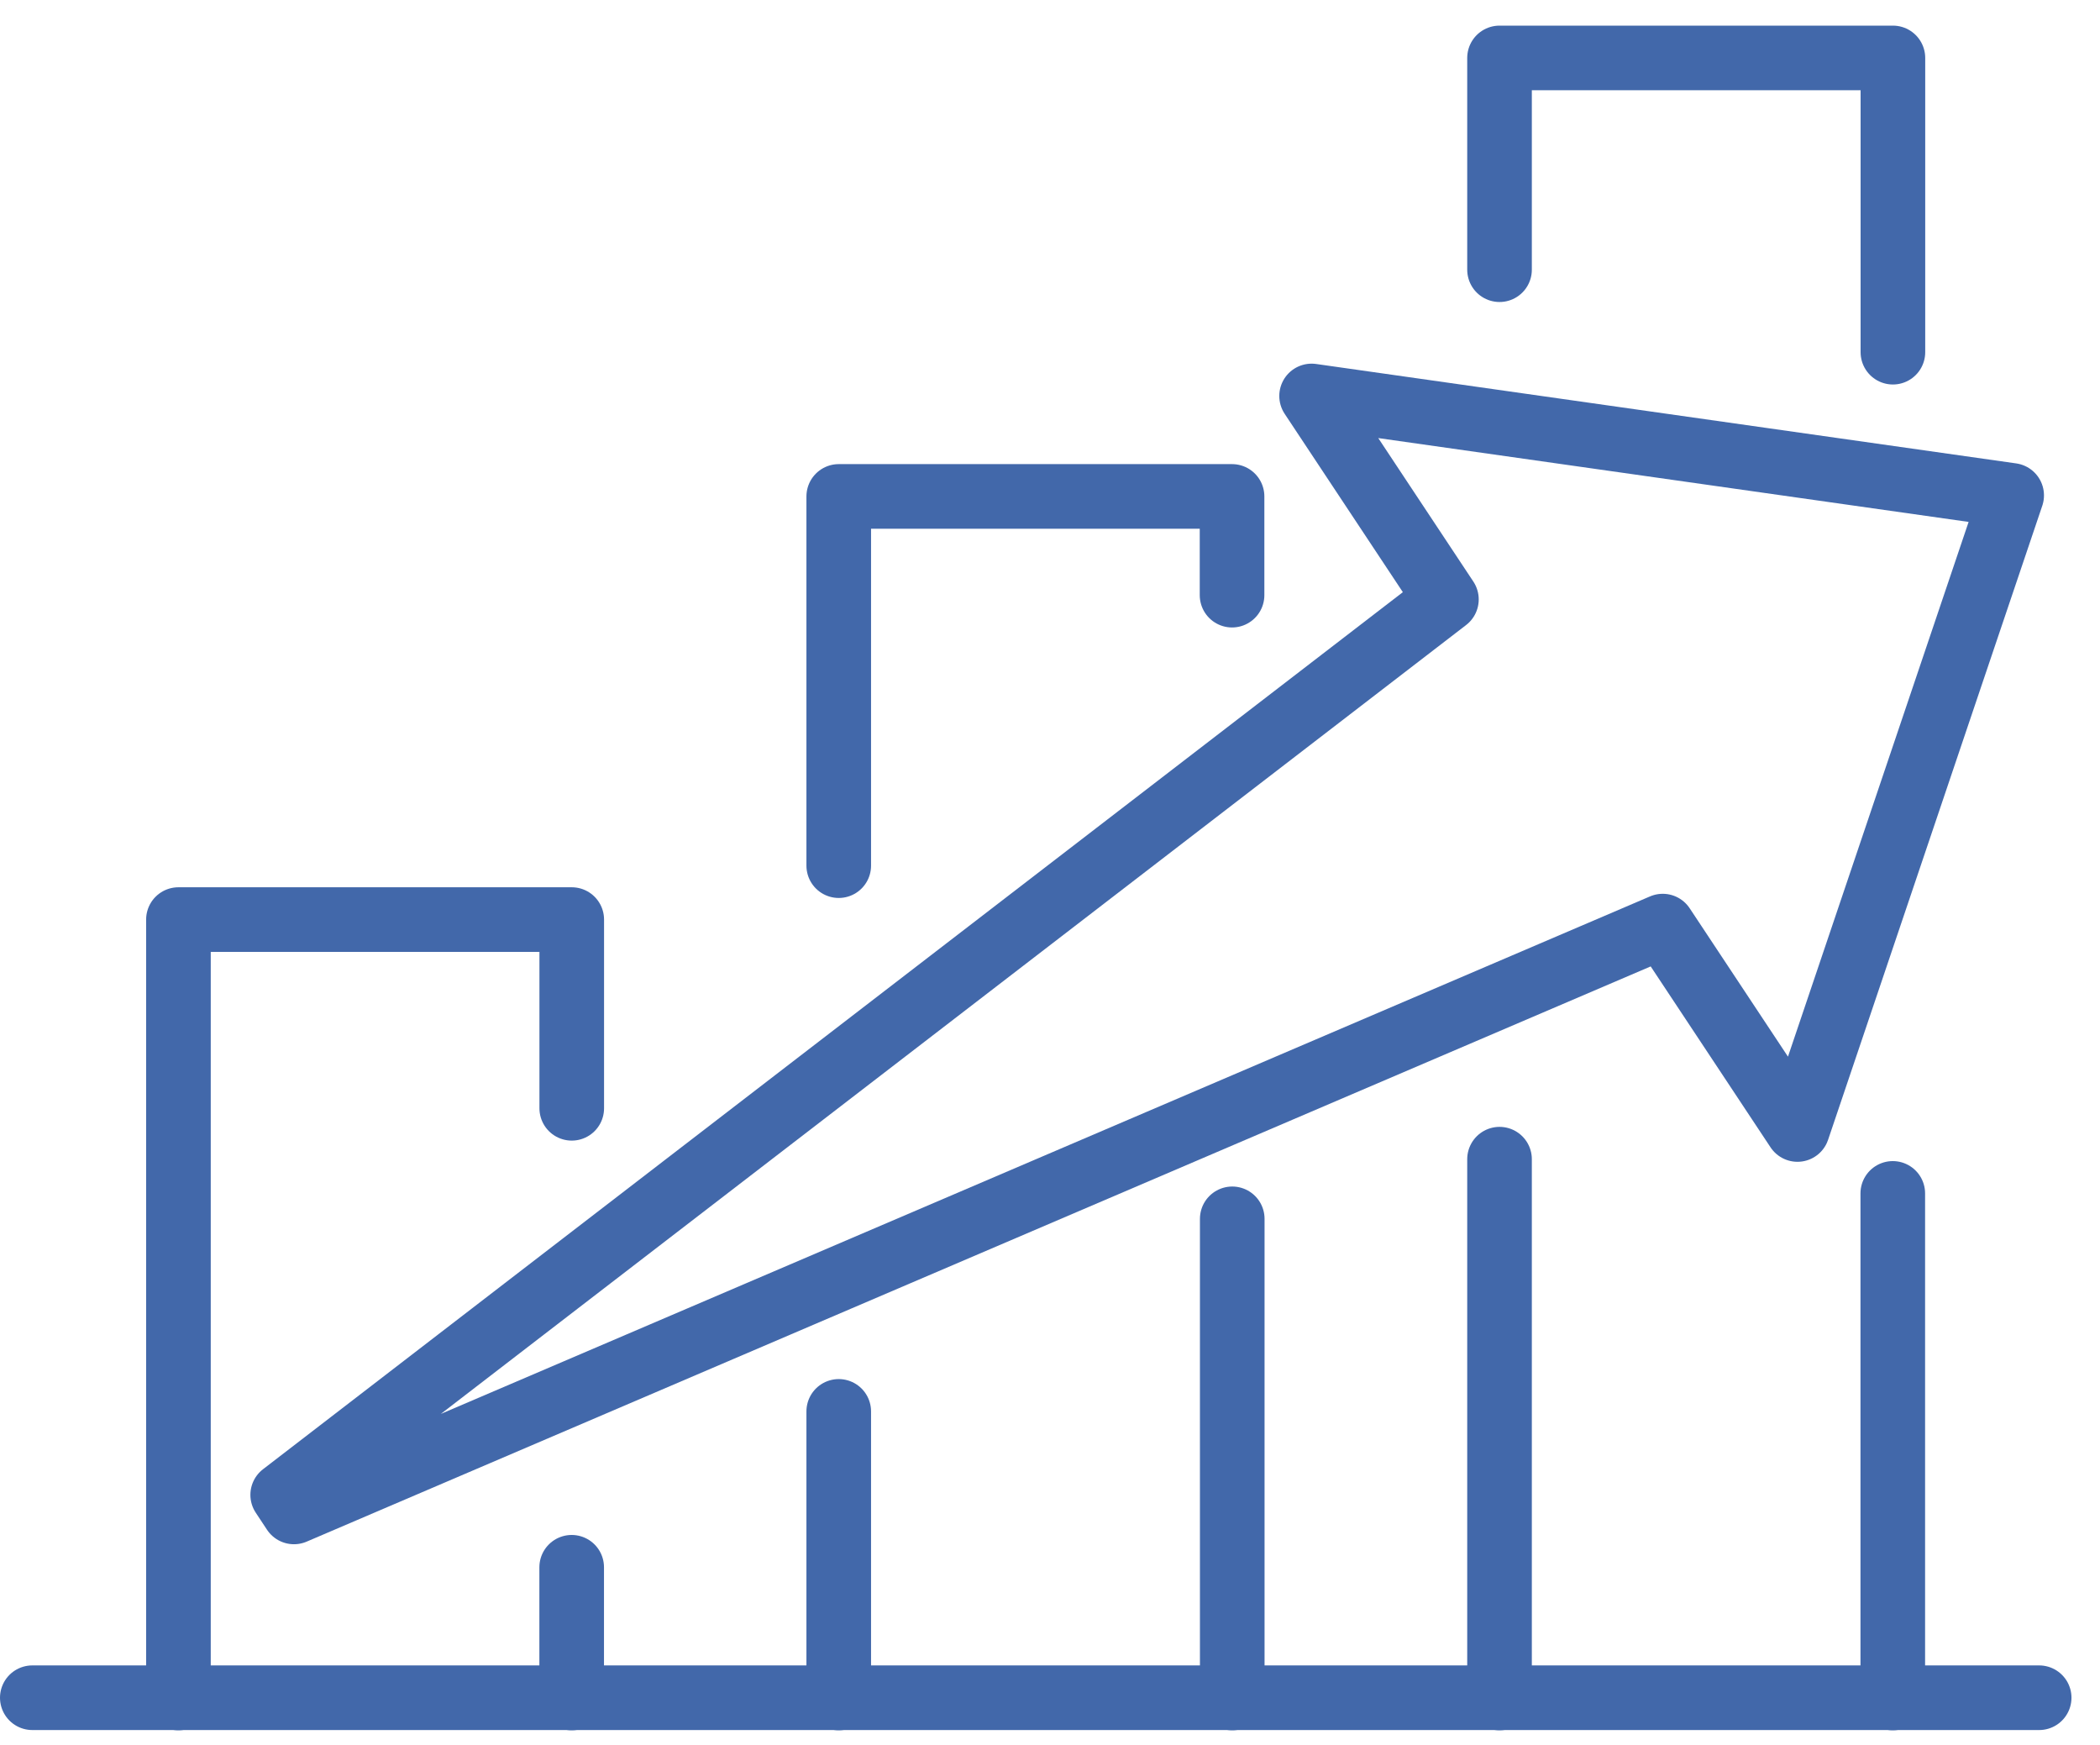
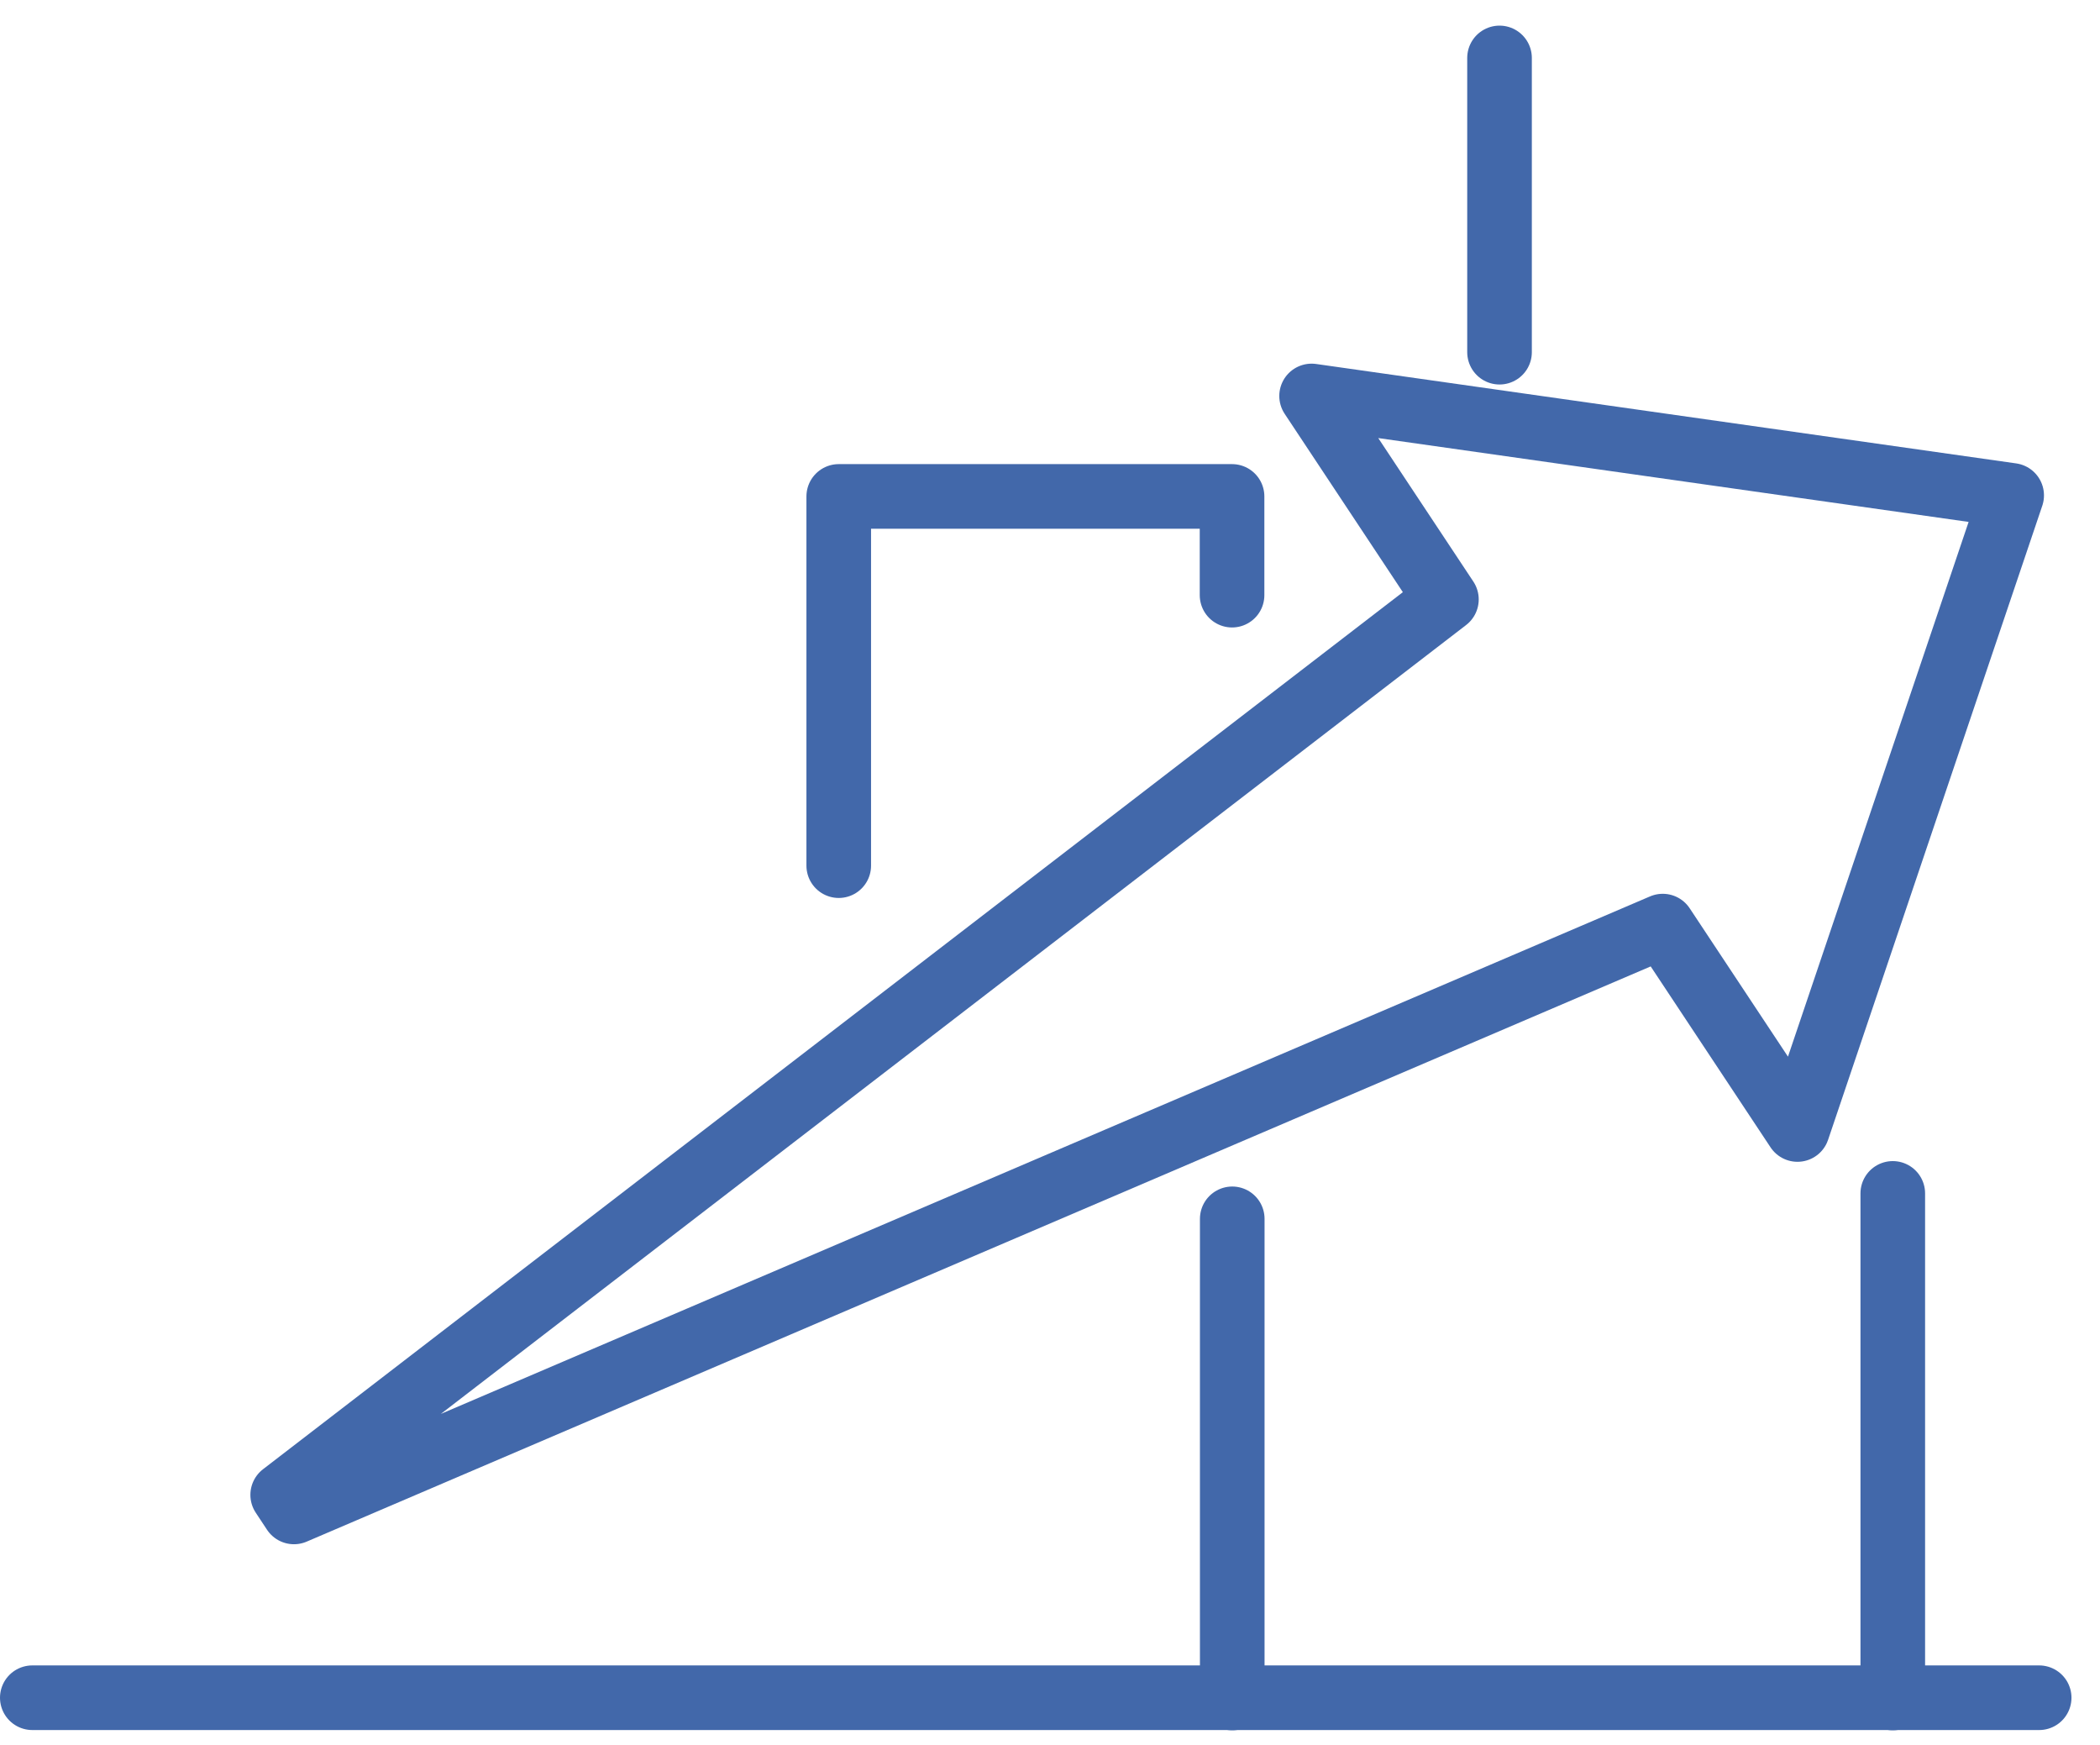
<svg xmlns="http://www.w3.org/2000/svg" width="65" height="54" viewBox="0 0 65 54" fill="none">
-   <path d="M17.695 52.547V48.502" stroke="#4268AA" stroke-width="2" stroke-miterlimit="10" stroke-linecap="round" stroke-linejoin="round" />
-   <path d="M5.523 52.547V28.458H17.697V34.298" stroke="#4268AA" stroke-width="2" stroke-miterlimit="10" stroke-linecap="round" stroke-linejoin="round" />
-   <path d="M25.961 52.547V43.678" stroke="#4268AA" stroke-width="2" stroke-miterlimit="10" stroke-linecap="round" stroke-linejoin="round" />
  <path d="M38.141 52.547V37.719" stroke="#4268AA" stroke-width="2" stroke-miterlimit="10" stroke-linecap="round" stroke-linejoin="round" />
  <path d="M25.961 26.789V15.363H38.135V18.418" stroke="#4268AA" stroke-width="2" stroke-miterlimit="10" stroke-linecap="round" stroke-linejoin="round" />
-   <path d="M46.414 52.547V35.873" stroke="#4268AA" stroke-width="2" stroke-miterlimit="10" stroke-linecap="round" stroke-linejoin="round" />
  <path d="M58.586 52.547V36.932" stroke="#4268AA" stroke-width="2" stroke-miterlimit="10" stroke-linecap="round" stroke-linejoin="round" />
-   <path d="M46.414 8.346V1.793H58.59V10.899" stroke="#4268AA" stroke-width="2" stroke-miterlimit="10" stroke-linecap="round" stroke-linejoin="round" />
+   <path d="M46.414 8.346V1.793V10.899" stroke="#4268AA" stroke-width="2" stroke-miterlimit="10" stroke-linecap="round" stroke-linejoin="round" />
  <path d="M1 52.539H63.117" stroke="#4268AA" stroke-width="2" stroke-miterlimit="10" stroke-linecap="round" stroke-linejoin="round" />
  <path d="M16.237 40.5L44.77 18.55L40.597 12.254L62.266 15.331L55.636 34.954L51.466 28.66L9.099 46.789L8.75 46.261L16.237 40.5Z" stroke="#4268AA" stroke-width="2" stroke-miterlimit="10" stroke-linecap="round" stroke-linejoin="round" />
</svg>